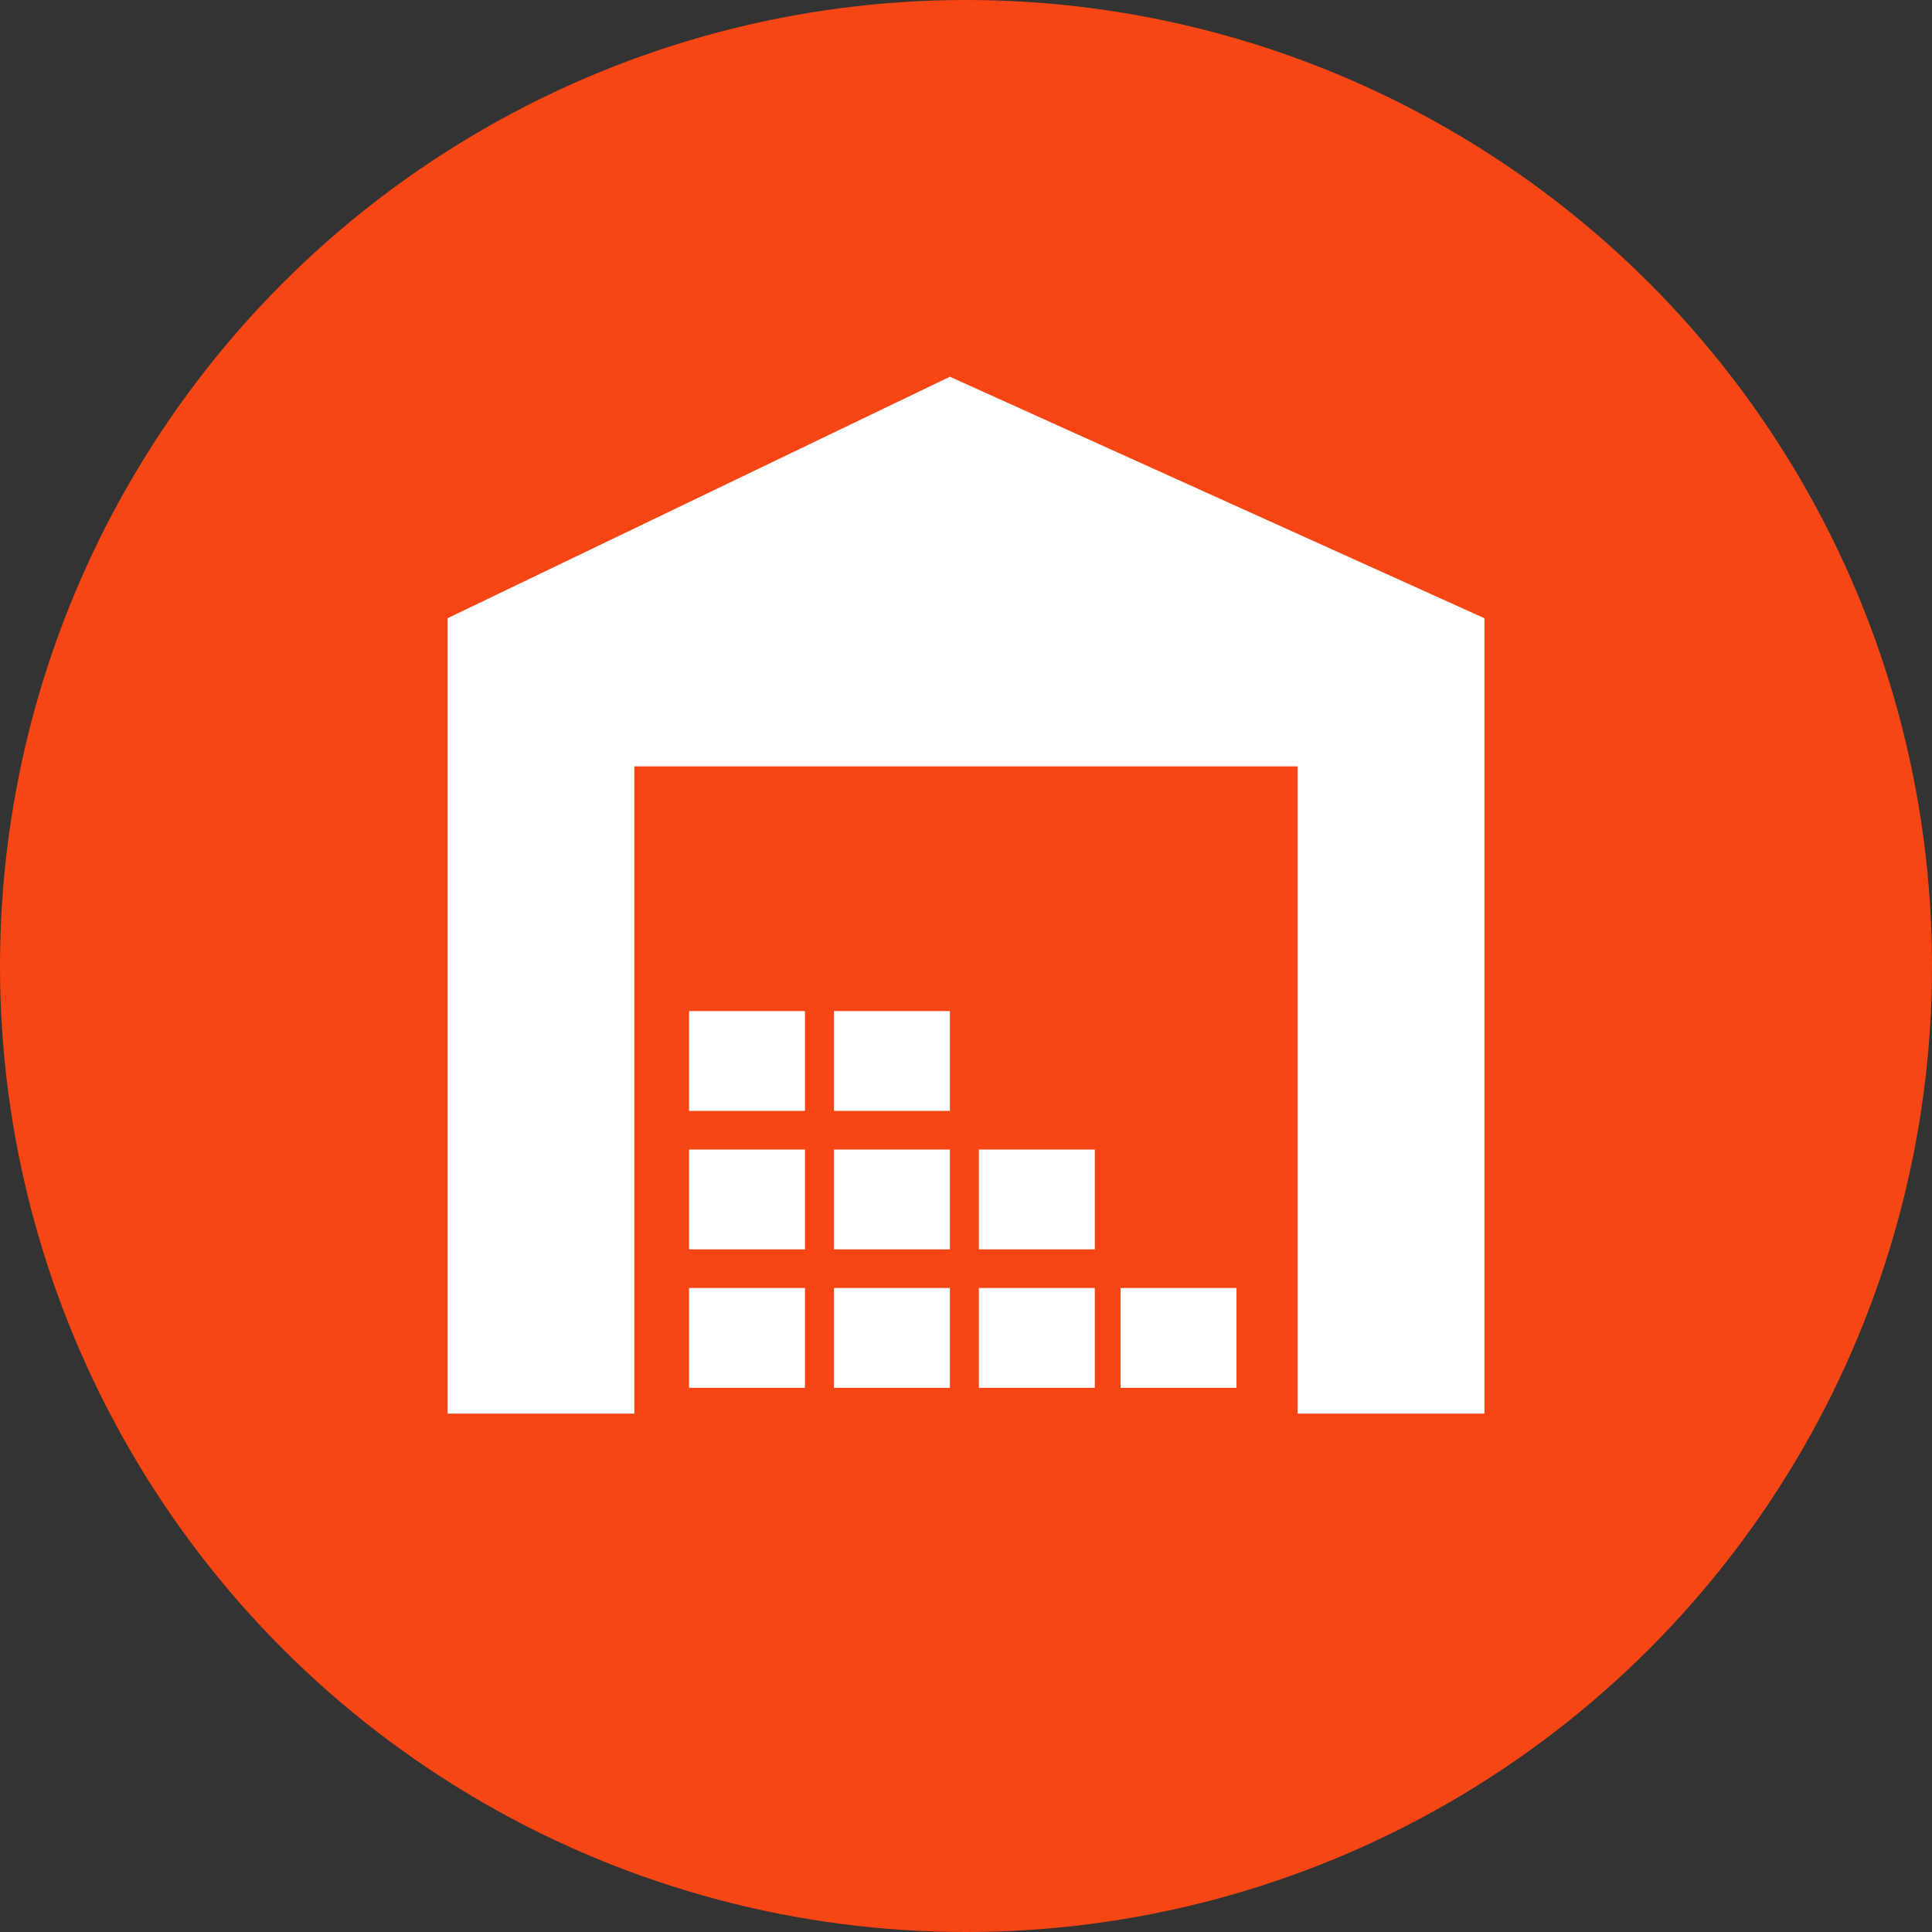
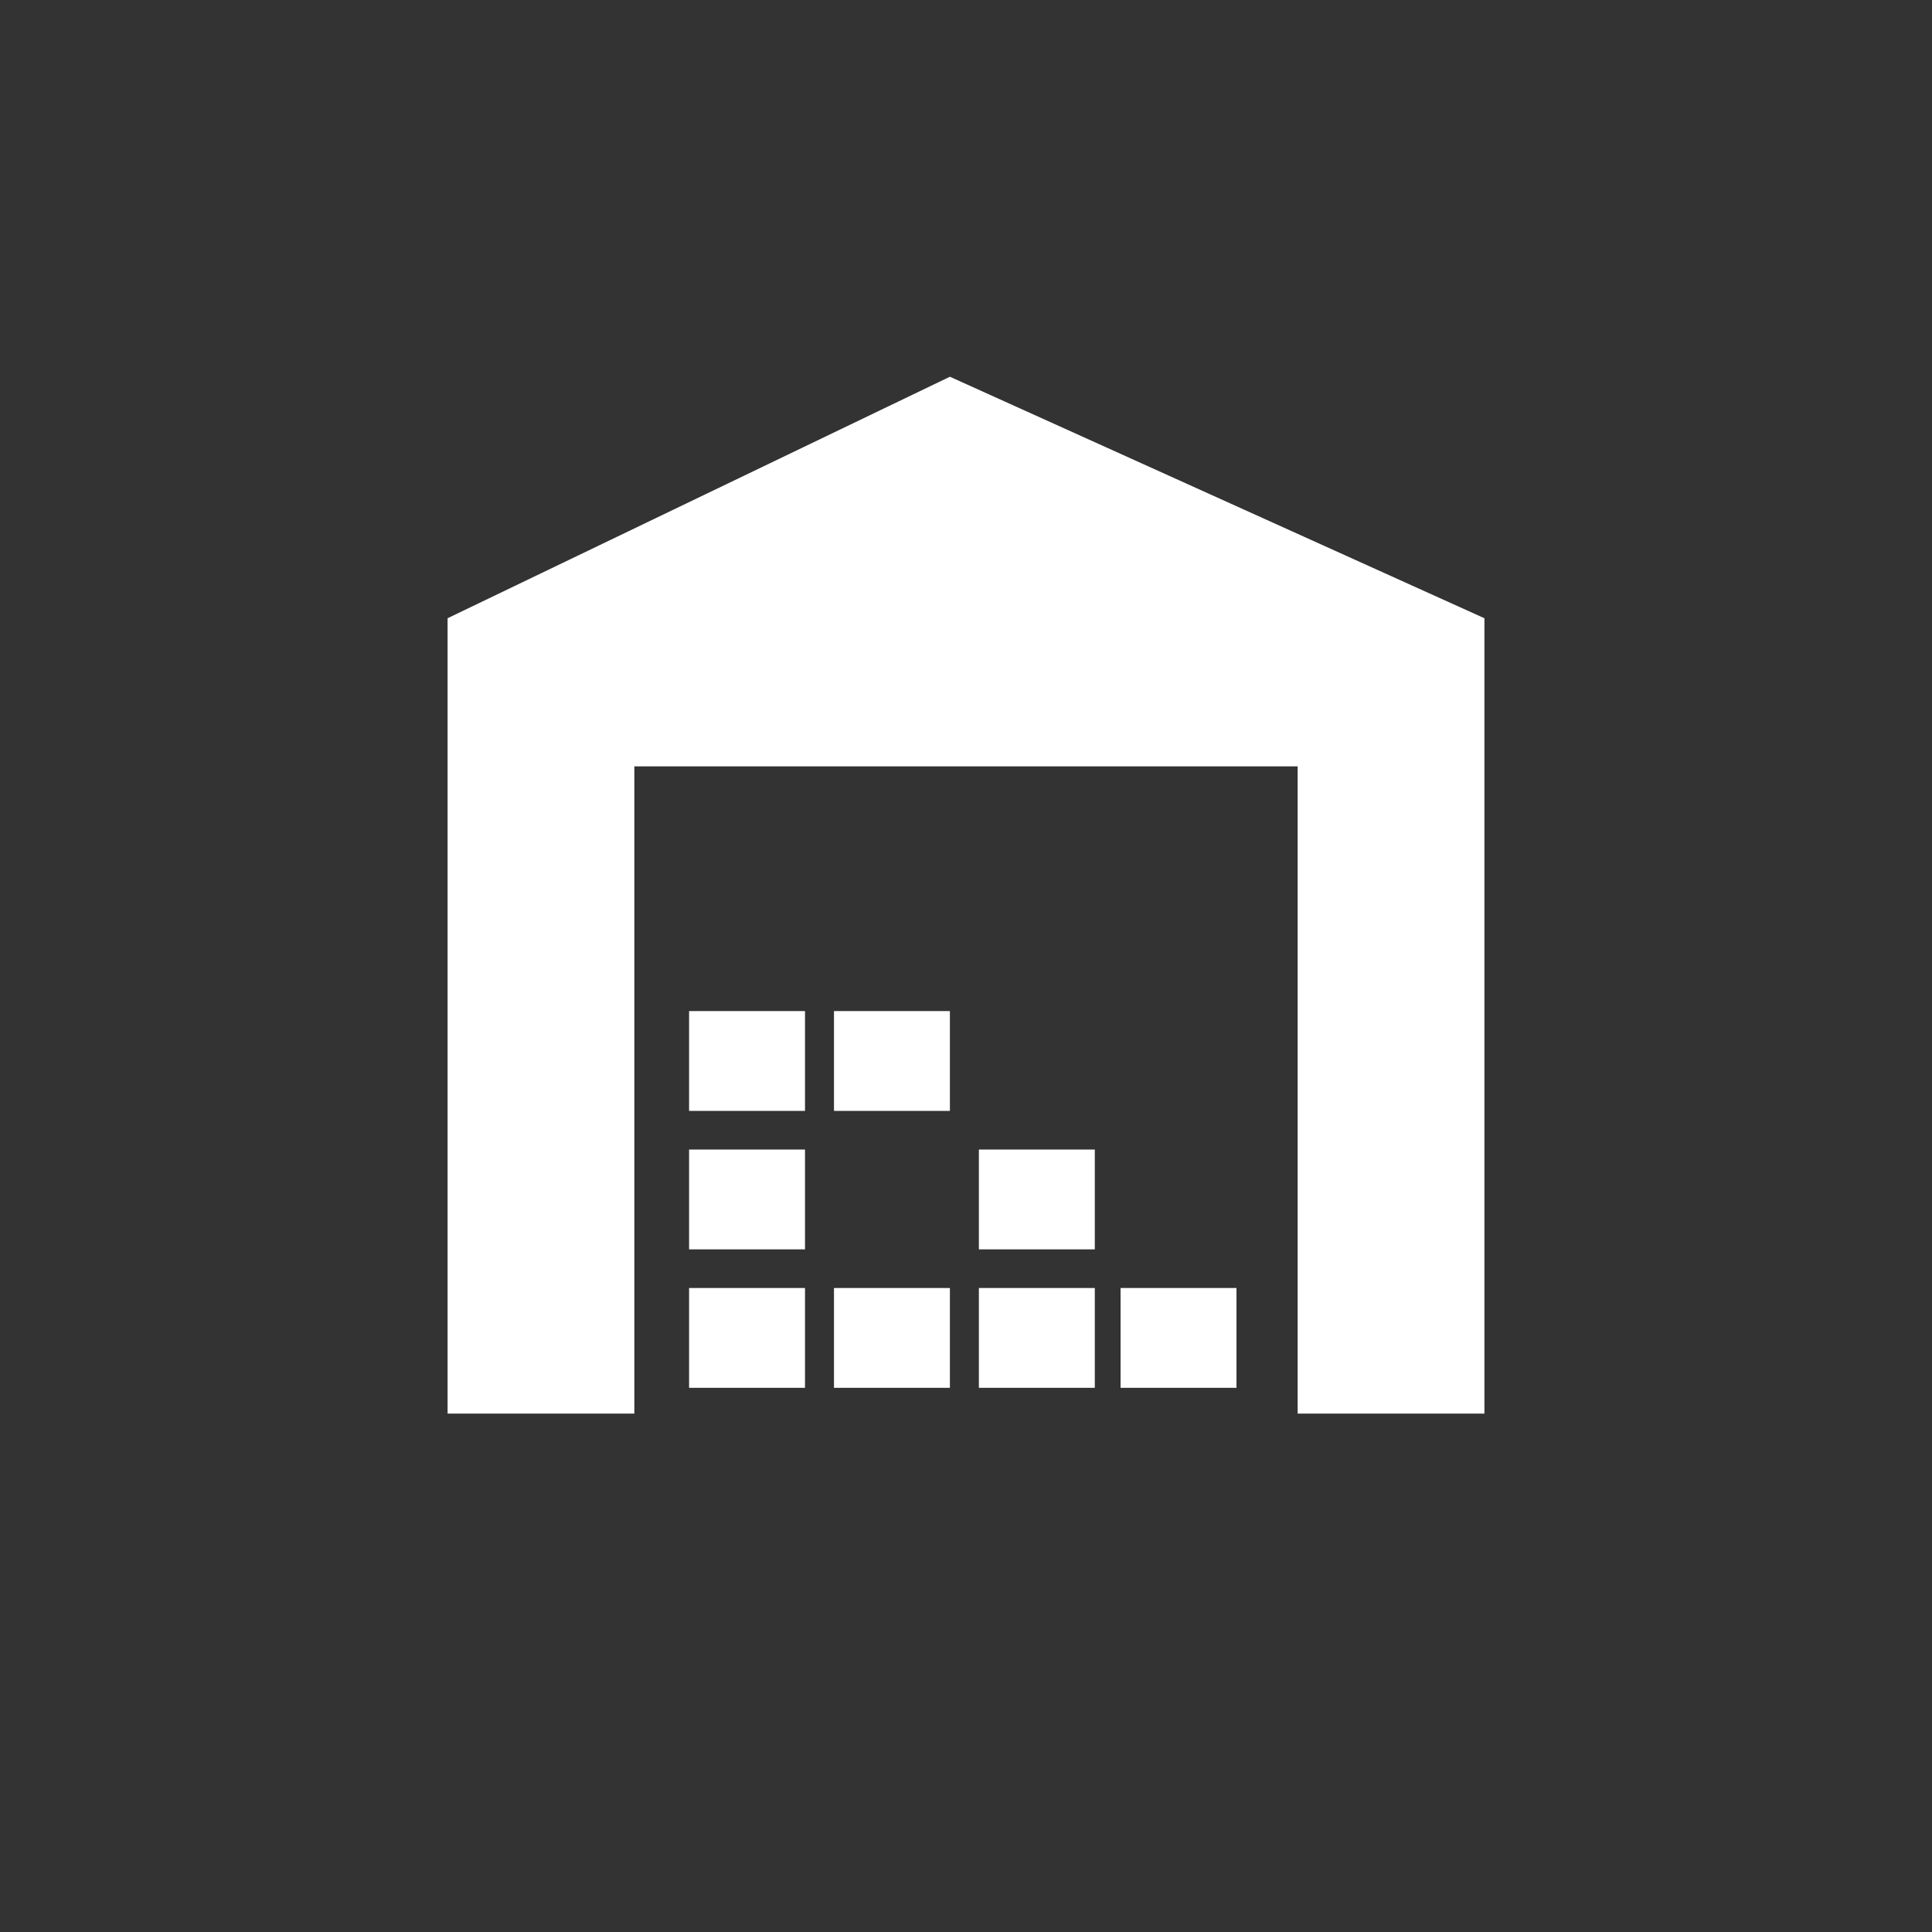
<svg xmlns="http://www.w3.org/2000/svg" id="Layer_1" x="0px" y="0px" width="60px" height="60px" viewBox="0 0 60 60" style="enable-background:new 0 0 60 60;" xml:space="preserve">
  <rect x="0" y="0" width="60" height="60" fill="#333333" stroke="none" />
  <style type="text/css"> .st0{fill-rule:evenodd;clip-rule:evenodd;fill:#F74614;} .st1{fill:#FFFFFF;} </style>
  <g>
-     <circle class="st0" cx="30" cy="30" r="30" />
    <g>
      <g>
        <polygon class="st1" points="19.7,23.8 40.3,23.8 40.3,43.9 46.1,43.9 46.1,19.2 29.5,11.7 13.9,19.2 13.9,43.9 19.7,43.9 " />
        <rect x="25.9" y="40" class="st1" width="3.6" height="3.1" />
        <rect x="30.4" y="40" class="st1" width="3.6" height="3.1" />
        <rect x="21.4" y="40" class="st1" width="3.6" height="3.1" />
-         <rect x="25.9" y="35.7" class="st1" width="3.6" height="3.1" />
        <rect x="21.4" y="35.7" class="st1" width="3.6" height="3.1" />
        <rect x="30.4" y="35.7" class="st1" width="3.6" height="3.1" />
        <rect x="25.9" y="31.4" class="st1" width="3.6" height="3.1" />
        <rect x="21.4" y="31.4" class="st1" width="3.6" height="3.1" />
        <rect x="34.8" y="40" class="st1" width="3.6" height="3.1" />
      </g>
    </g>
  </g>
</svg>